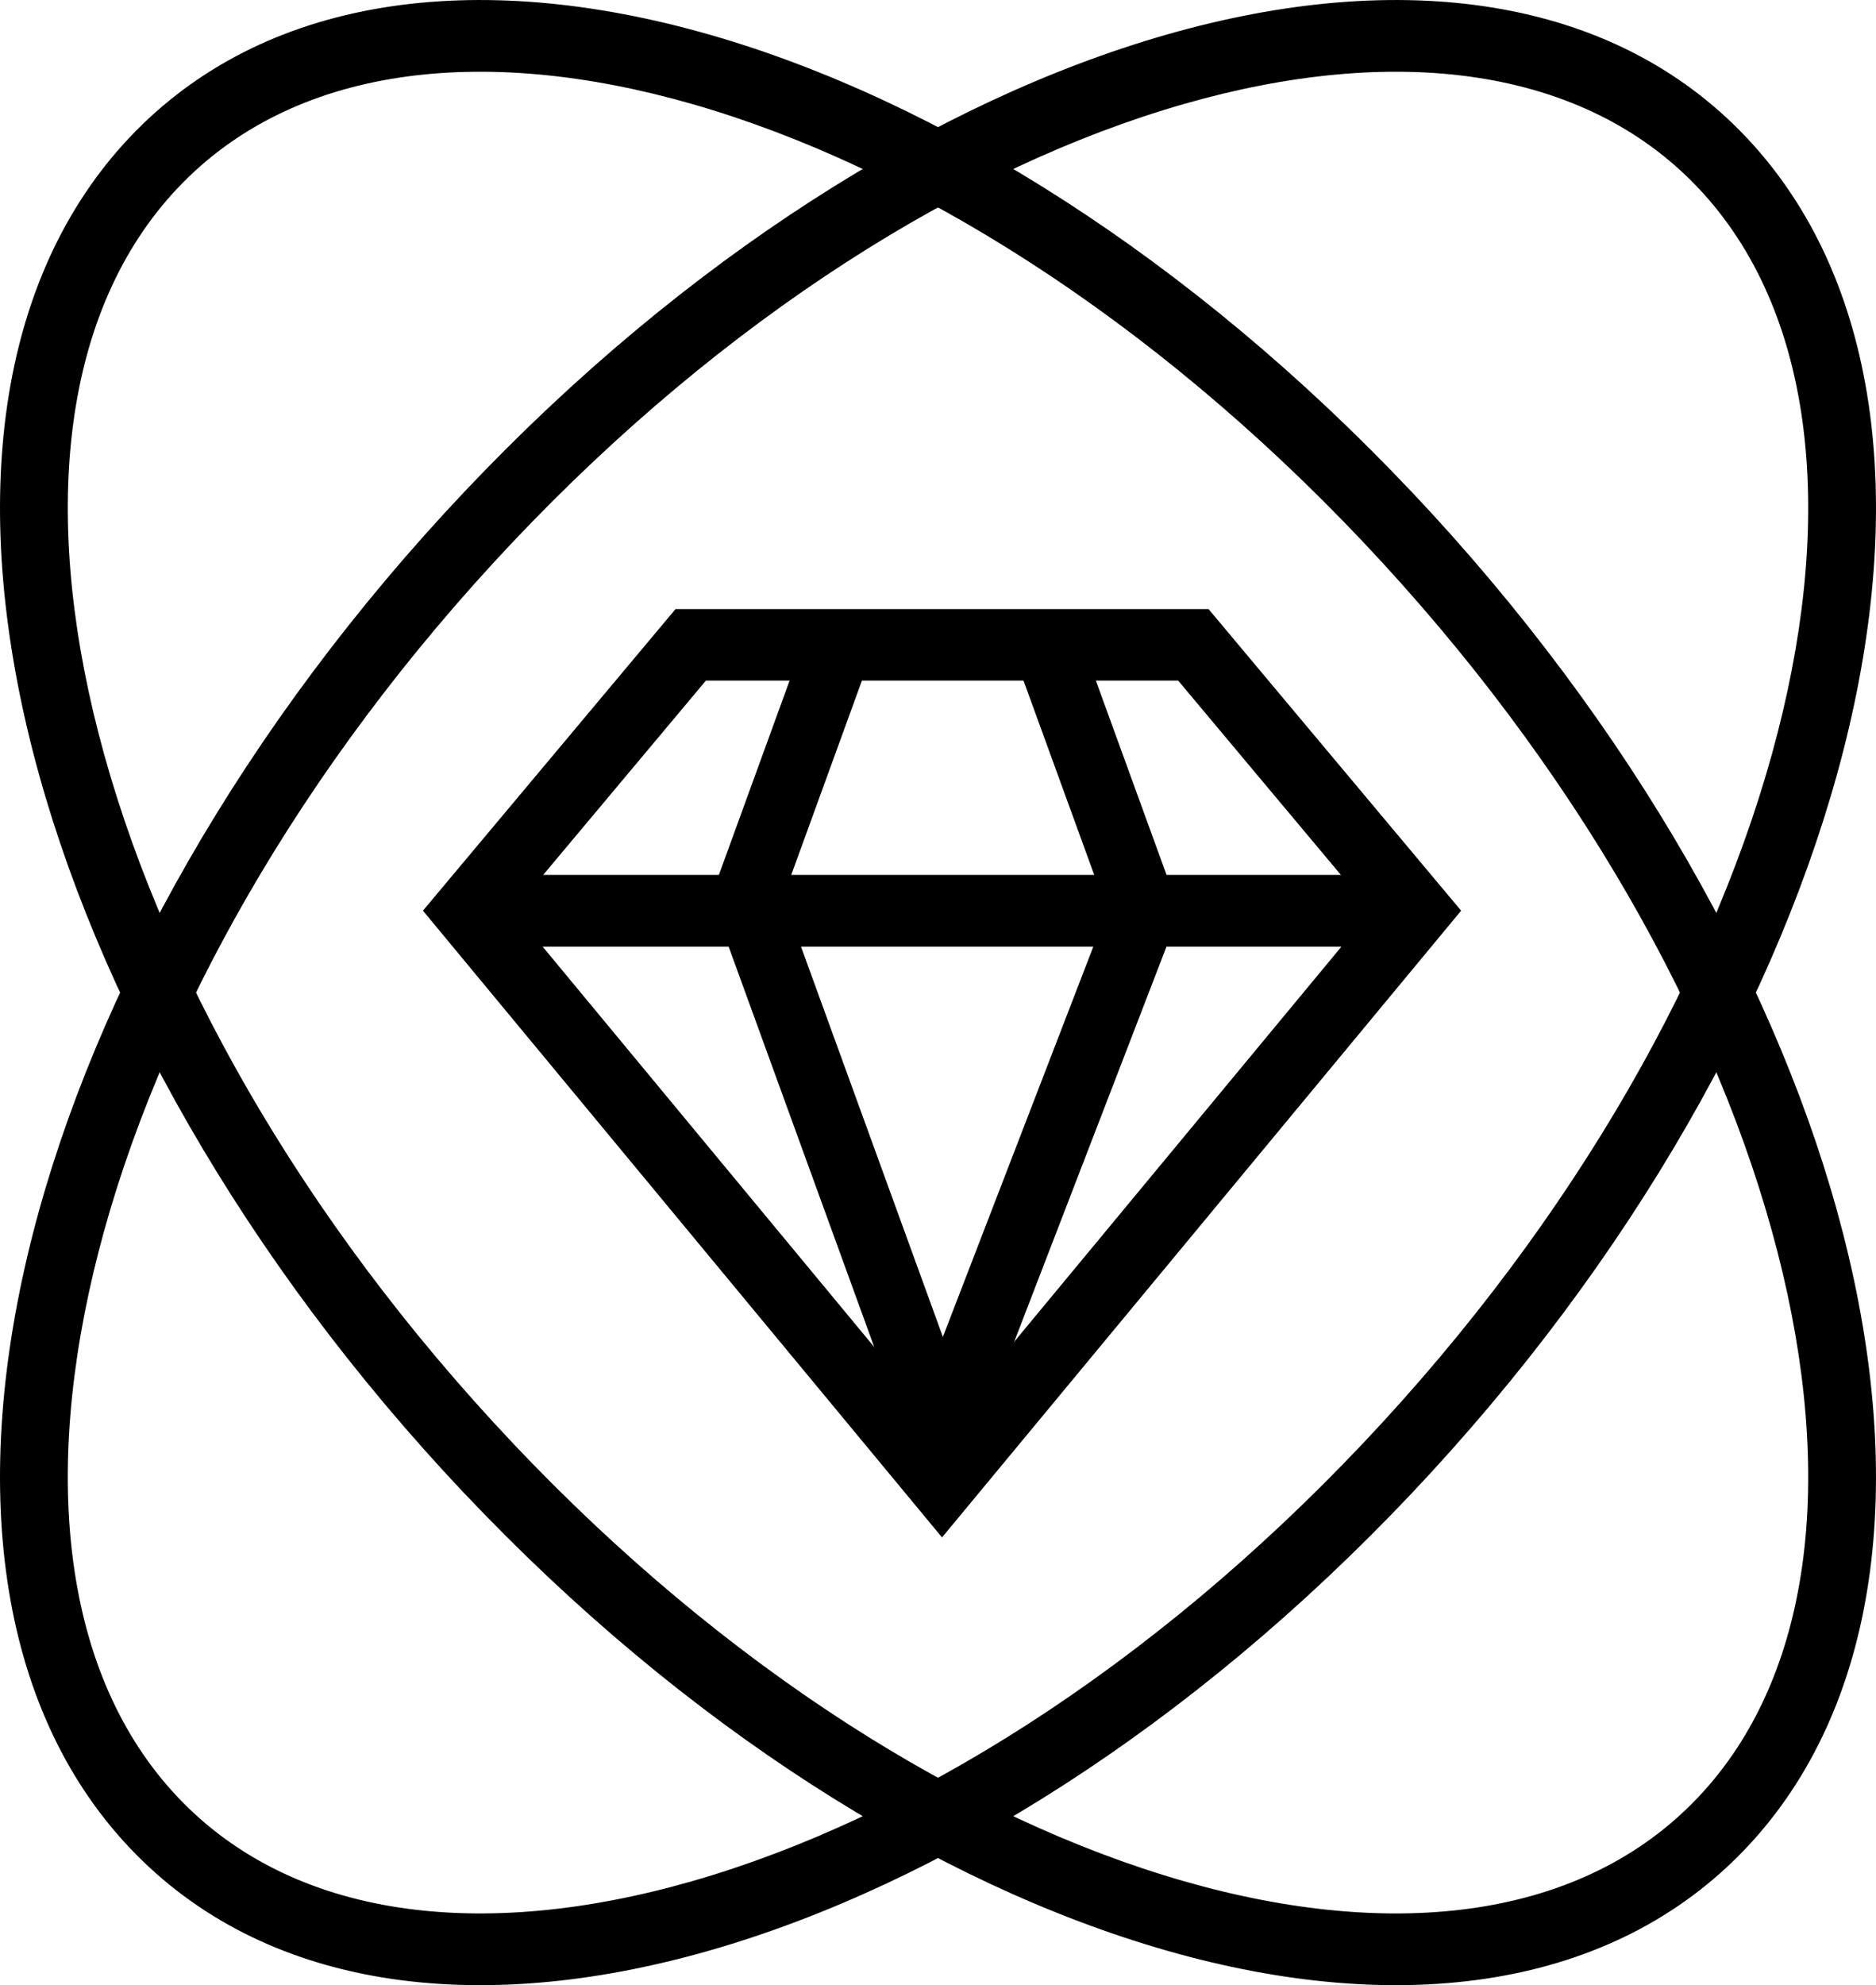
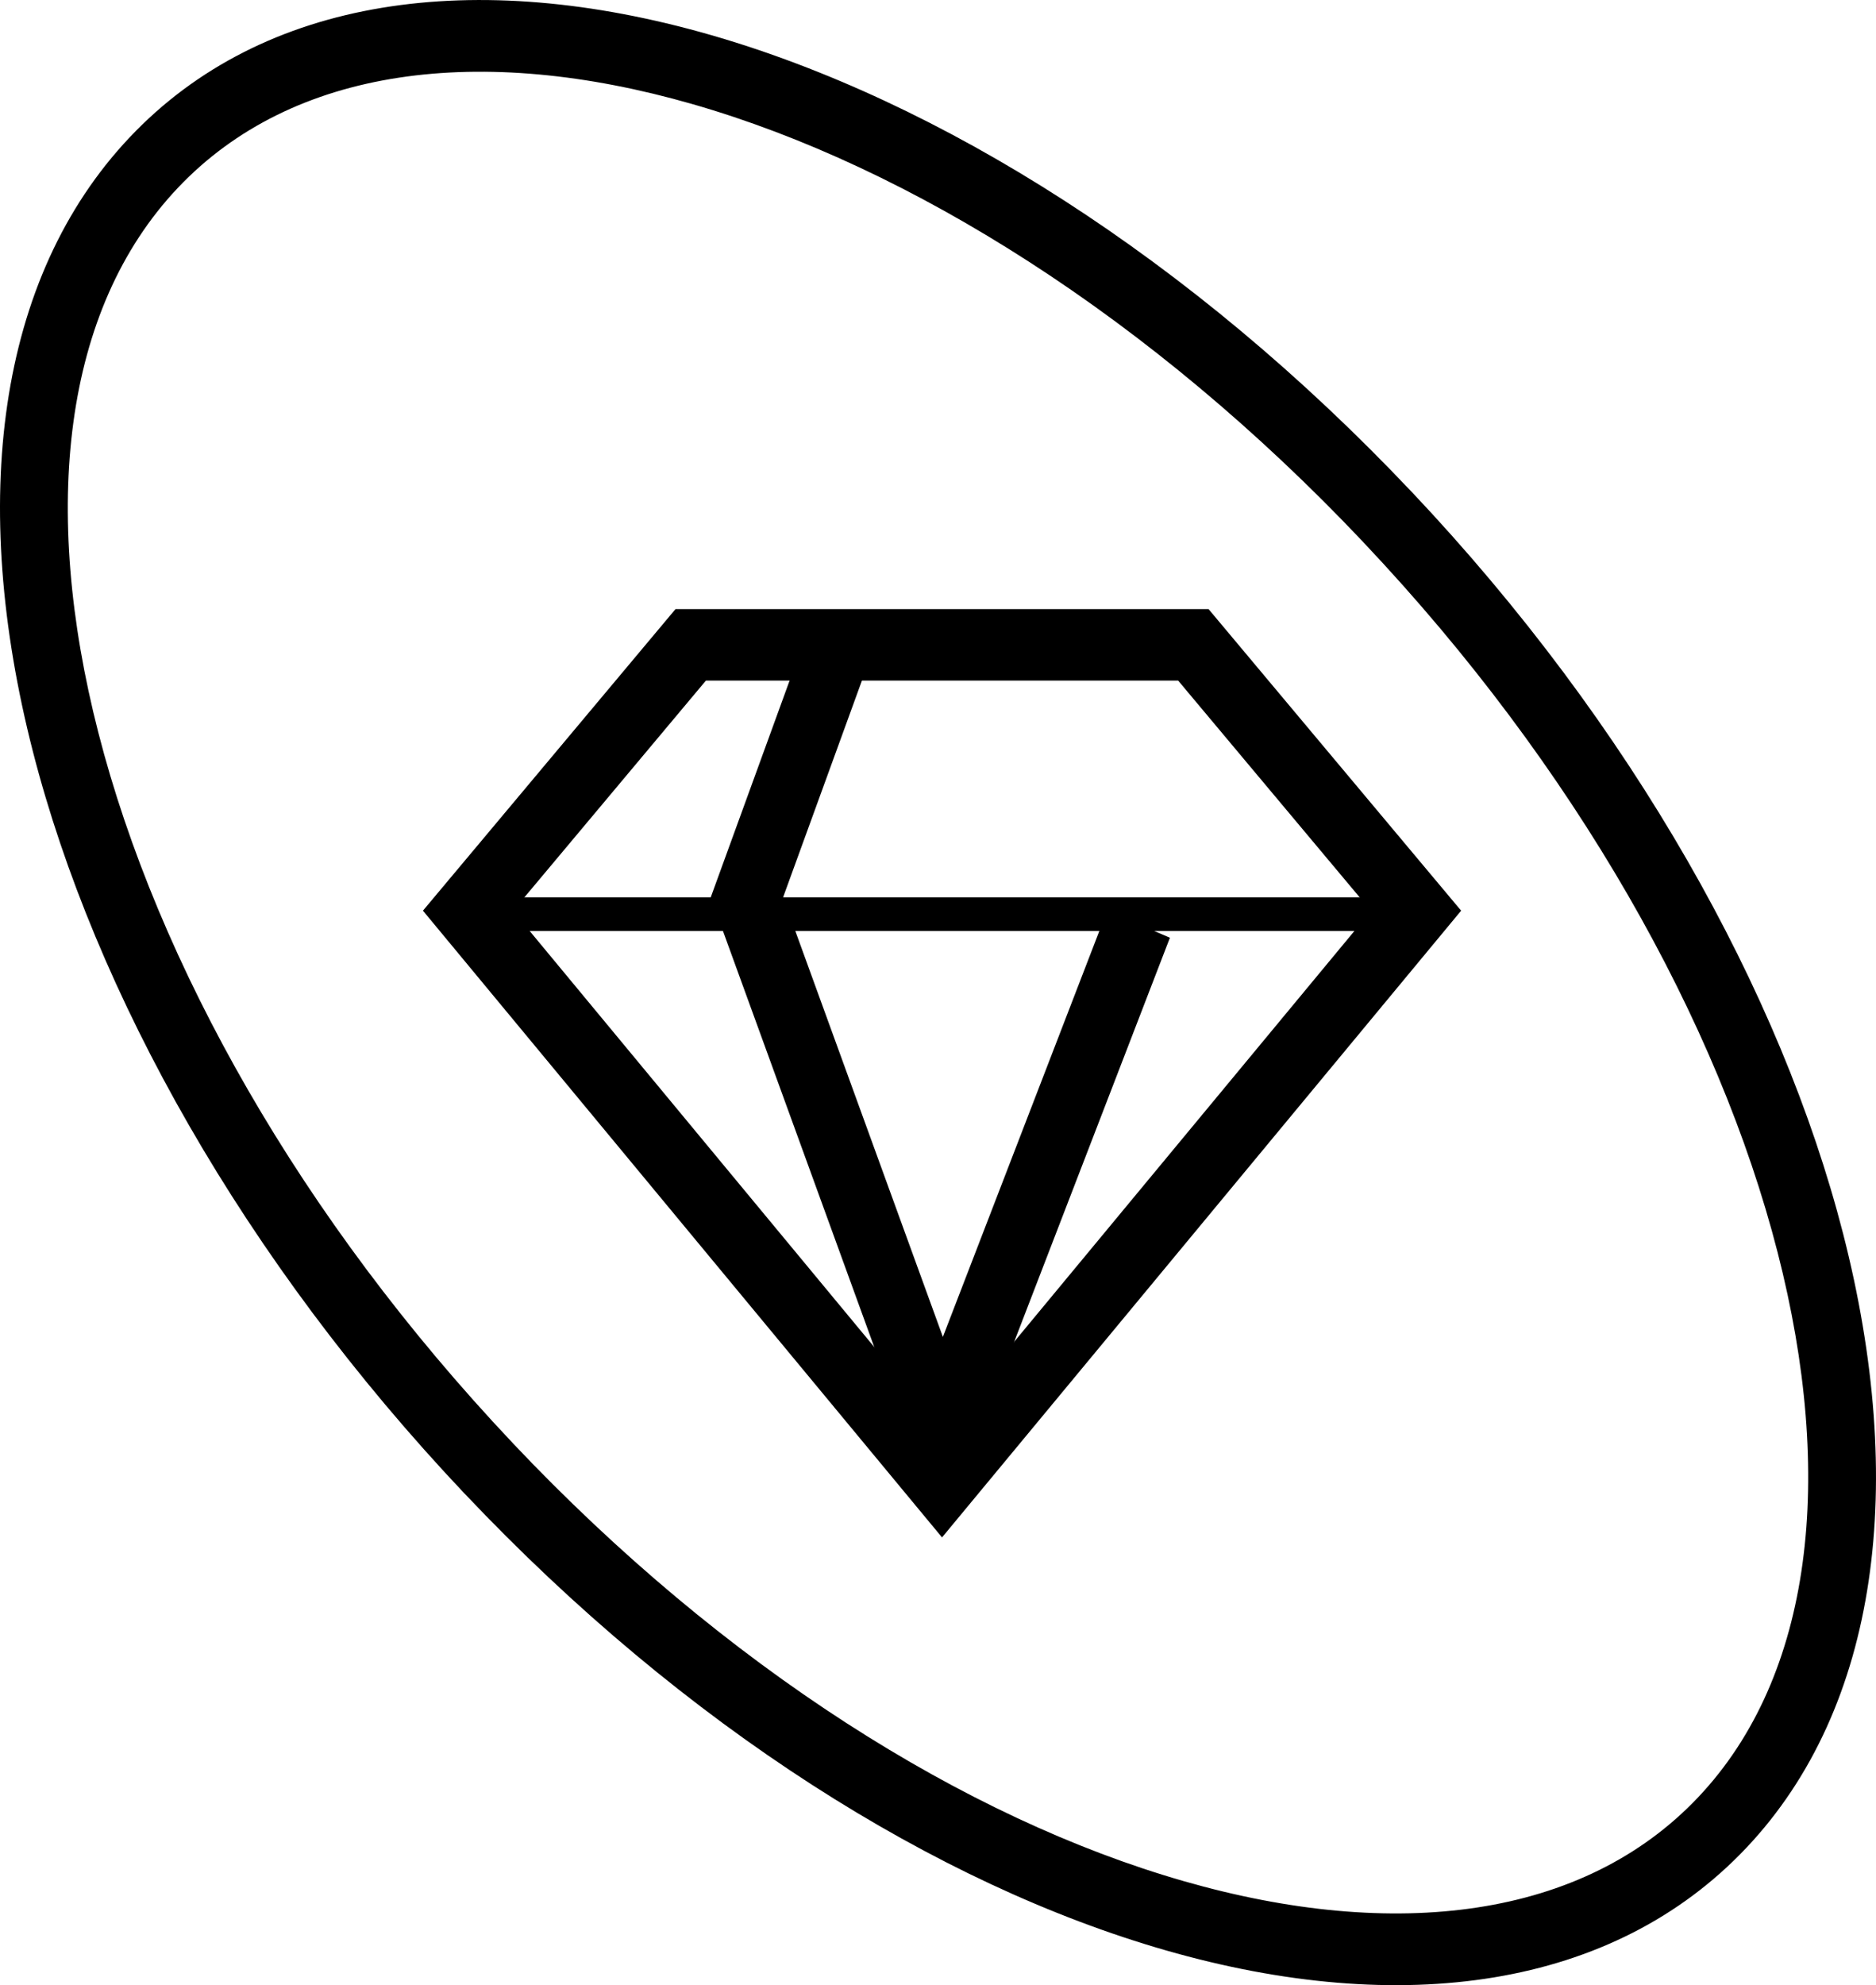
<svg xmlns="http://www.w3.org/2000/svg" fill="none" version="1.1" width="40" height="42.308" viewBox="0 0 40 42.308">
  <g>
    <g>
      <path d="M2.766,2.926C5.61,-0.082,10.131,-0.696,15.141,0.742C20.016,2.141,25.386,5.497,30.094,10.477L30.095,10.477C34.803,15.457,37.976,21.137,39.299,26.293C40.658,31.593,40.078,36.374,37.234,39.382C34.39,42.39,29.869,43.004,24.859,41.566C19.984,40.167,14.614,36.811,9.906,31.831L9.905,31.831C5.197,26.851,2.024,21.171,0.701,16.015C-0.658,10.715,-0.078,5.934,2.766,2.926ZM3.789,4.007C1.34,6.598,0.873,10.844,2.097,15.614C3.357,20.527,6.401,25.961,10.928,30.749L10.928,30.75C15.455,35.538,20.592,38.757,25.238,40.09C29.748,41.385,33.762,40.891,36.211,38.3C38.66,35.71,39.127,31.464,37.903,26.694C36.643,21.78,33.599,16.347,29.072,11.559L29.072,11.558C24.545,6.77,19.408,3.551,14.762,2.218C10.252,0.923,6.238,1.417,3.789,4.007Z" fill="#000000" fill-opacity="1" />
    </g>
    <g>
      <path d="M19.543,32.11L9.018,19.408L14.403,12.981C18.191,12.98,21.98,12.981,25.769,12.981L31.154,19.408L20.086,32.765L19.543,32.11ZM10.939,19.413L20.086,30.452L29.233,19.413L25.121,14.505L15.051,14.505L10.939,19.413Z" fill="#000000" fill-opacity="1" />
    </g>
    <g>
      <path d="M10.521,19.124L29.583,19.124L29.583,19.842L10.521,19.842L10.521,19.124Z" fill="#000000" fill-opacity="1" />
    </g>
    <g>
-       <path d="M9.979,18.646L30.193,18.646L30.193,20.176L9.979,20.176L9.979,18.646Z" fill="#000000" fill-opacity="1" />
-     </g>
+       </g>
    <g>
      <path d="M24.945,19.985L20.068,32.633C18.43,28.13,16.791,23.627,15.154,19.124L17.212,13.471L18.556,14.015L16.697,19.124L20.104,28.492L23.606,19.411L24.945,19.985Z" fill="#000000" fill-opacity="1" />
    </g>
    <g>
-       <path d="M23.604,19.396L21.645,14.015L22.99,13.471L24.948,18.852L23.604,19.396Z" fill="#000000" fill-opacity="1" />
-     </g>
+       </g>
    <g>
-       <path d="M36.211,4.007C33.762,1.417,29.748,0.923,25.238,2.218C20.592,3.551,15.455,6.77,10.928,11.558C6.401,16.347,3.357,21.78,2.097,26.694C0.873,31.464,1.34,35.71,3.789,38.3C6.238,40.89,10.252,41.385,14.762,40.09C19.408,38.757,24.545,35.538,29.072,30.749C33.599,25.961,36.642,20.527,37.903,15.614C39.127,10.844,38.66,6.598,36.211,4.007ZM24.859,0.742C29.869,-0.696,34.39,-0.082,37.234,2.926C40.078,5.934,40.658,10.715,39.299,16.015C37.976,21.171,34.803,26.851,30.095,31.831C25.386,36.811,20.016,40.167,15.141,41.566C10.131,43.004,5.61,42.39,2.766,39.382C-0.078,36.374,-0.658,31.592,0.701,26.293C2.024,21.137,5.197,15.457,9.905,10.477C14.614,5.497,19.984,2.141,24.859,0.742Z" fill="#000000" fill-opacity="1" />
-     </g>
+       </g>
  </g>
</svg>